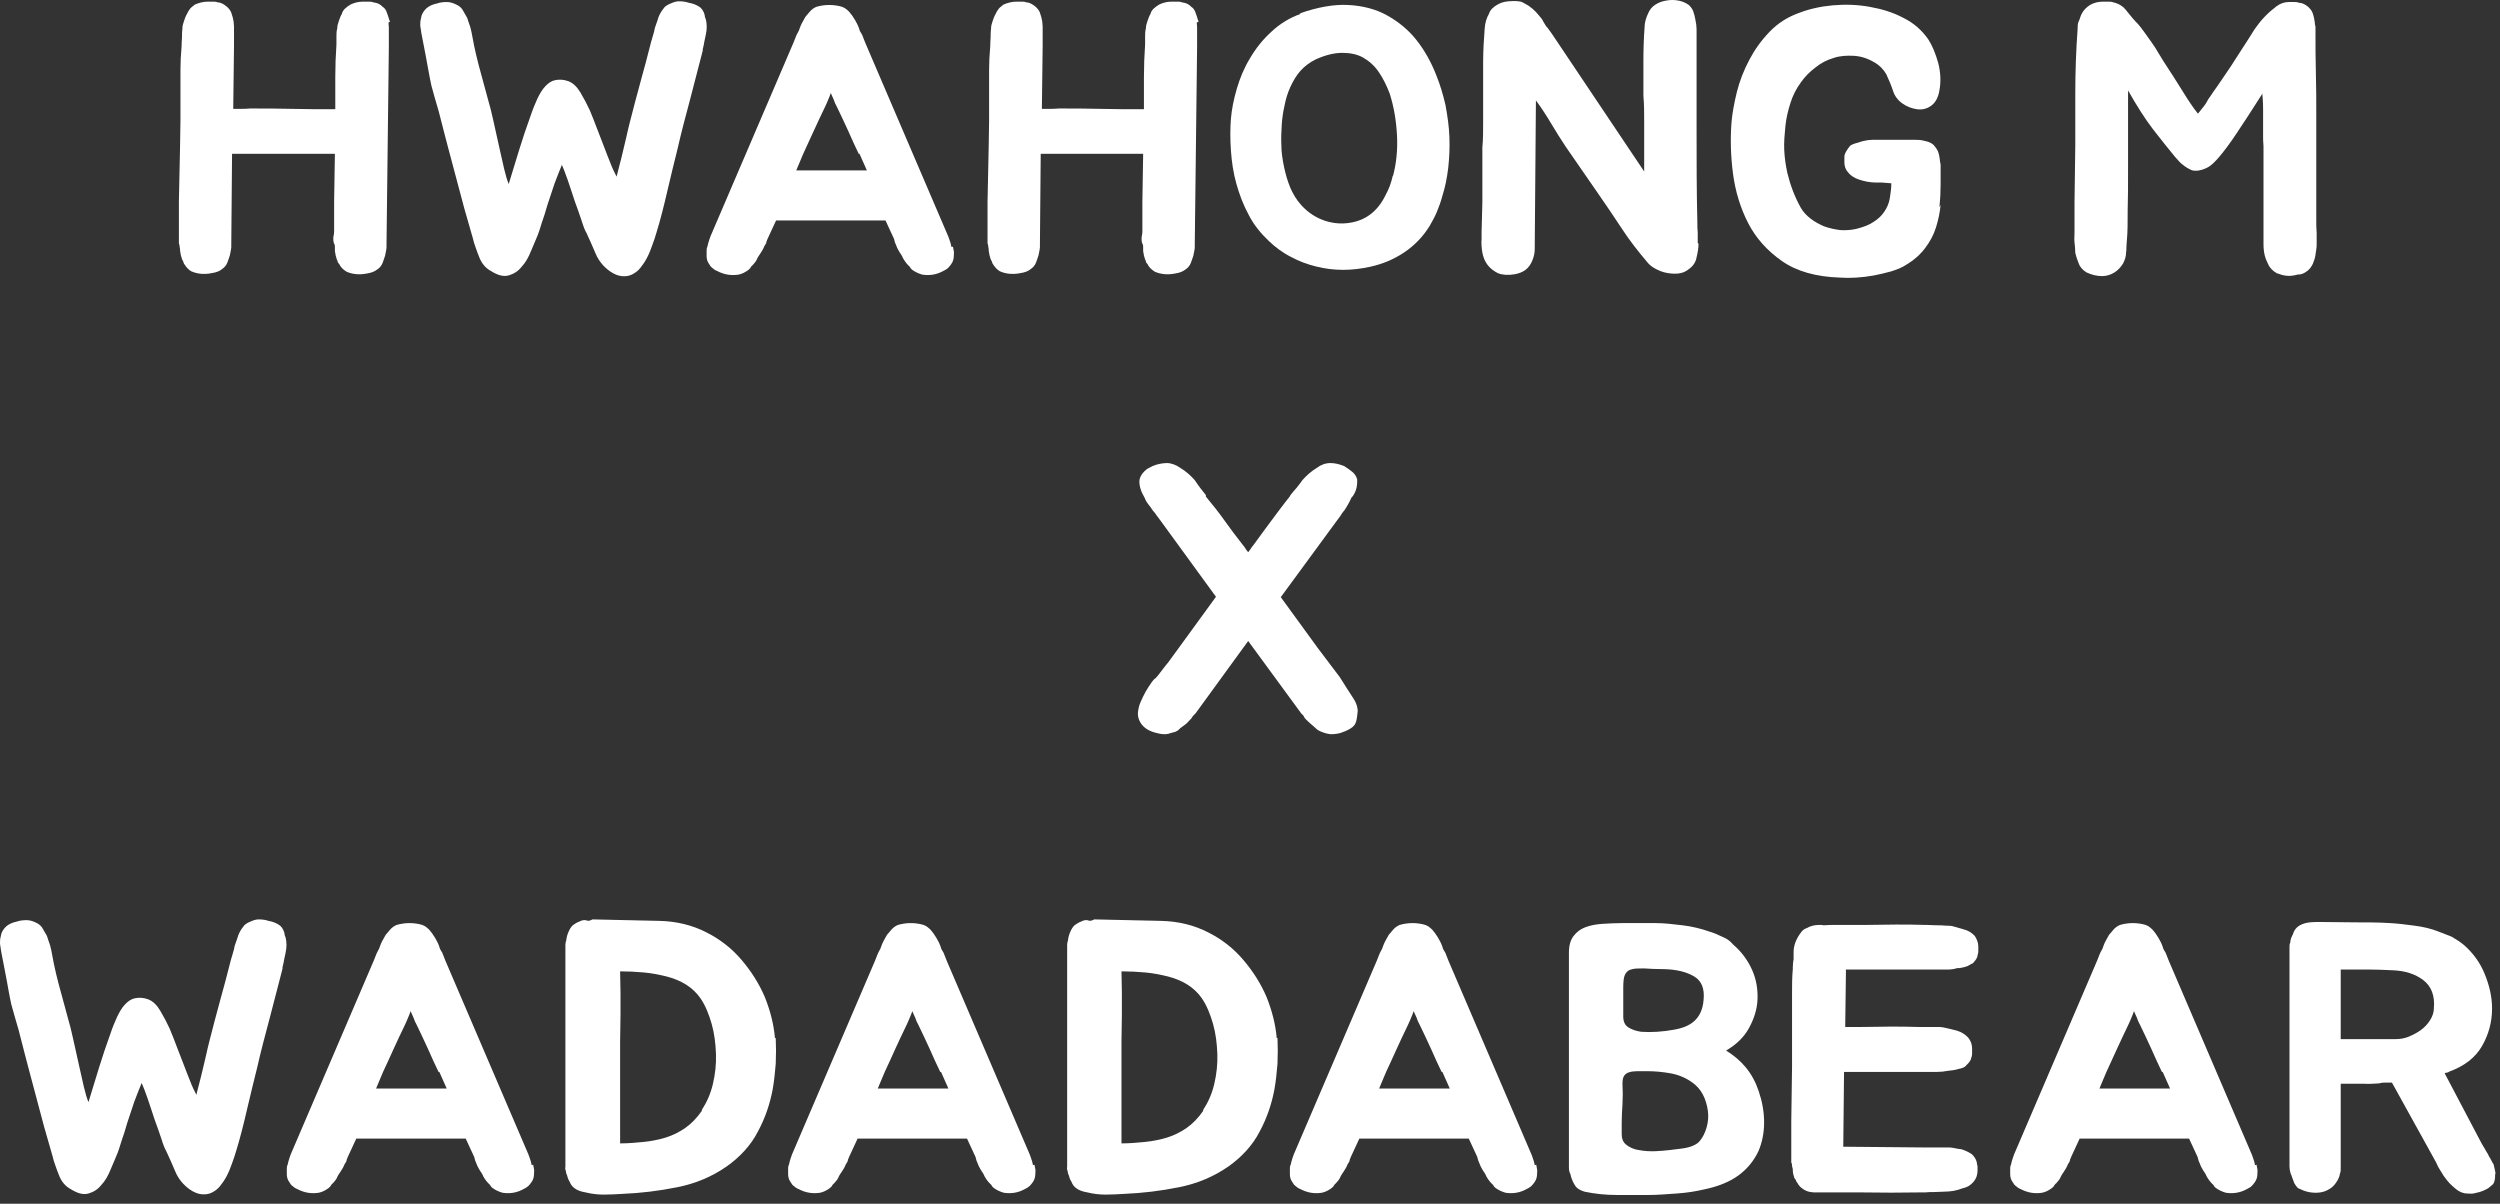
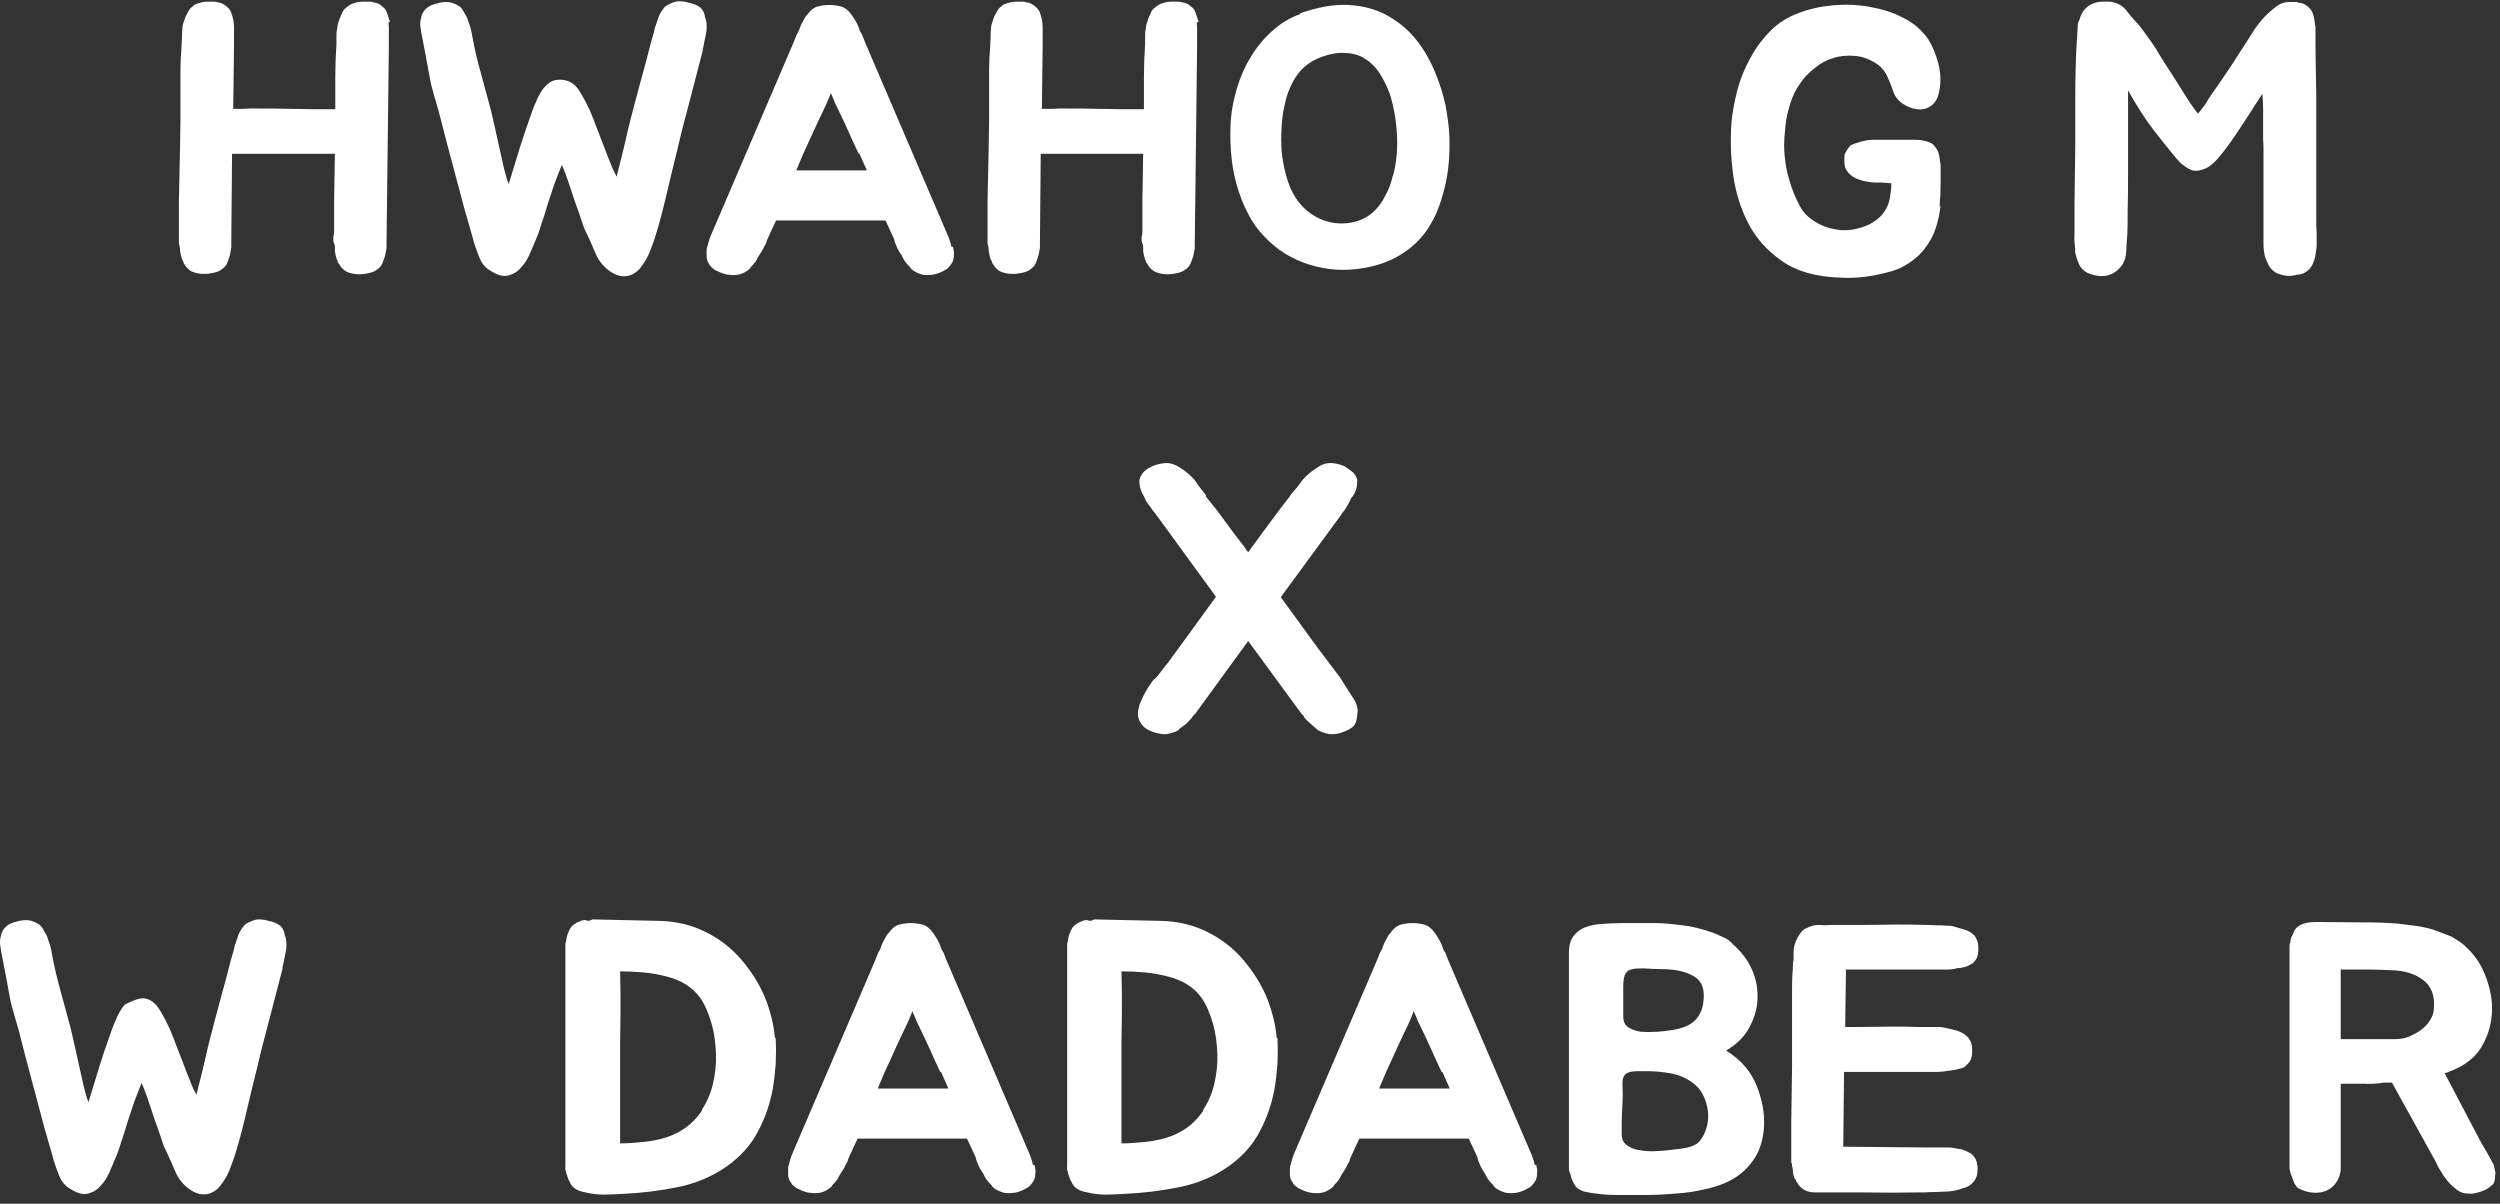
<svg xmlns="http://www.w3.org/2000/svg" width="216" height="104" viewBox="0 0 216 104" fill="none">
  <rect x="0" y="0" width="216" height="104" fill="#333333" stroke="none" />
  <path d="M33.562 1.957C33.562 1.957 33.596 2.243 33.596 2.371V4.09L33.395 21.087V21.405C33.395 21.405 33.361 21.724 33.294 21.978C33.294 22.074 33.227 22.201 33.193 22.328C33.16 22.456 33.093 22.583 33.059 22.71C32.959 22.965 32.791 23.156 32.59 23.283C32.389 23.442 32.12 23.57 31.685 23.633C31.048 23.761 30.444 23.697 29.941 23.474C29.639 23.283 29.438 23.092 29.304 22.806C29.271 22.774 29.203 22.71 29.17 22.615C29.17 22.583 29.17 22.519 29.103 22.424C29.069 22.296 29.036 22.201 29.002 22.074C28.969 21.946 28.969 21.819 28.935 21.692C28.935 21.596 28.935 21.469 28.935 21.373C28.935 21.246 28.935 21.151 28.868 21.055C28.835 20.96 28.801 20.864 28.801 20.769V20.482C28.801 20.482 28.868 20.227 28.868 20.005V17.426L28.935 13.289H20.05L19.983 21.055V21.373C19.983 21.373 19.95 21.692 19.883 21.946C19.883 22.042 19.816 22.169 19.782 22.296C19.749 22.424 19.682 22.551 19.648 22.678C19.547 22.933 19.38 23.124 19.179 23.251C19.011 23.41 18.709 23.538 18.273 23.602C17.636 23.729 17.033 23.665 16.53 23.442C16.295 23.315 16.094 23.092 15.893 22.774C15.859 22.678 15.826 22.615 15.826 22.583L15.725 22.392C15.725 22.392 15.658 22.169 15.625 22.042C15.591 21.915 15.591 21.787 15.558 21.66C15.558 21.564 15.558 21.437 15.524 21.341C15.524 21.214 15.491 21.119 15.457 21.023C15.457 20.864 15.457 20.673 15.457 20.482V17.395L15.558 12.588C15.558 11.888 15.591 11.156 15.591 10.424V8.132C15.591 7.336 15.591 6.636 15.591 6.031C15.591 5.426 15.625 4.726 15.692 3.962V3.835C15.692 3.612 15.725 3.389 15.725 3.166C15.725 2.944 15.725 2.689 15.759 2.466C15.759 2.243 15.826 2.021 15.893 1.83C15.96 1.639 16.027 1.416 16.161 1.193C16.228 1.034 16.329 0.875 16.429 0.747C16.53 0.62 16.698 0.525 16.832 0.397C17.201 0.238 17.569 0.143 17.938 0.143C18.106 0.143 18.273 0.143 18.407 0.143C18.542 0.143 18.676 0.143 18.81 0.206C19.078 0.206 19.346 0.365 19.614 0.588C19.782 0.747 19.916 0.907 19.983 1.097C20.084 1.384 20.151 1.639 20.184 1.861C20.184 2.021 20.218 2.148 20.218 2.275V3.994L20.151 9.405H20.788C21.023 9.405 21.324 9.405 21.626 9.373C22.833 9.373 24.007 9.373 25.18 9.405C26.354 9.437 27.628 9.437 28.935 9.437H28.969C28.969 8.45 28.969 7.527 28.969 6.636C28.969 5.745 29.002 4.79 29.069 3.835C29.069 3.612 29.069 3.389 29.069 3.166C29.069 2.944 29.069 2.689 29.137 2.466C29.137 2.243 29.203 2.021 29.271 1.83C29.338 1.639 29.405 1.416 29.539 1.193C29.572 1.034 29.673 0.875 29.807 0.747C29.941 0.62 30.075 0.525 30.276 0.397C30.612 0.238 30.947 0.143 31.349 0.143C31.517 0.143 31.685 0.143 31.852 0.143C32.02 0.143 32.12 0.143 32.255 0.206C32.59 0.238 32.858 0.365 33.059 0.588C33.227 0.684 33.361 0.875 33.428 1.097C33.462 1.225 33.529 1.352 33.562 1.479C33.596 1.607 33.629 1.734 33.696 1.861L33.562 1.957Z" fill="white" />
  <path d="M60.985 1.671C61.086 2.085 61.086 2.53 60.985 2.976C60.952 3.199 60.885 3.422 60.851 3.613C60.818 3.804 60.784 4.026 60.717 4.249V4.377C60.348 5.745 60.013 7.146 59.611 8.642C59.208 10.138 58.839 11.538 58.538 12.875C58.27 13.957 57.968 15.167 57.666 16.472C57.364 17.777 57.062 18.987 56.727 20.069C56.627 20.451 56.492 20.801 56.358 21.183C56.224 21.565 56.09 21.915 55.889 22.297C55.721 22.615 55.52 22.902 55.319 23.156C55.118 23.411 54.85 23.602 54.581 23.729C54.313 23.857 54.011 23.889 53.71 23.857C53.408 23.825 53.073 23.698 52.704 23.443C52.167 23.061 51.731 22.552 51.463 21.915C51.195 21.278 50.927 20.674 50.659 20.101C50.558 19.942 50.424 19.623 50.256 19.082C50.089 18.573 49.887 18 49.653 17.363C49.452 16.727 49.25 16.154 49.049 15.549C48.848 14.976 48.68 14.53 48.546 14.244C48.345 14.721 48.144 15.262 47.909 15.867C47.708 16.472 47.507 17.077 47.306 17.682C47.138 18.286 46.971 18.796 46.803 19.273C46.669 19.751 46.535 20.101 46.468 20.292C46.3 20.737 46.065 21.215 45.864 21.724C45.663 22.233 45.395 22.711 45.059 23.061C44.758 23.443 44.389 23.666 43.953 23.793C43.517 23.92 43.014 23.793 42.411 23.411C41.941 23.156 41.64 22.774 41.438 22.297C41.304 21.979 41.204 21.692 41.103 21.406C41.002 21.119 40.902 20.833 40.835 20.515L40.131 18.064L38.723 12.78C38.555 12.111 38.354 11.411 38.186 10.711C38.019 10.011 37.817 9.278 37.583 8.515C37.482 8.133 37.382 7.782 37.281 7.432C37.214 7.082 37.113 6.668 37.046 6.255C36.979 5.841 36.879 5.331 36.778 4.79C36.677 4.249 36.543 3.613 36.409 2.881C36.376 2.626 36.342 2.403 36.309 2.212C36.309 1.989 36.309 1.798 36.376 1.576C36.409 1.257 36.577 0.971 36.845 0.716C36.946 0.621 37.113 0.525 37.247 0.461C37.382 0.398 37.583 0.334 37.75 0.302C38.019 0.207 38.32 0.175 38.622 0.175C38.89 0.175 39.192 0.27 39.494 0.43C39.695 0.525 39.863 0.684 39.963 0.843L40.365 1.544C40.365 1.544 40.466 1.83 40.5 1.957C40.533 2.085 40.6 2.212 40.634 2.339C40.667 2.499 40.701 2.626 40.734 2.753C40.768 2.881 40.768 2.976 40.801 3.103C41.002 4.249 41.271 5.331 41.572 6.414C41.874 7.496 42.142 8.515 42.411 9.501C42.511 9.883 42.612 10.393 42.746 10.965C42.88 11.538 43.014 12.143 43.148 12.78C43.282 13.384 43.416 13.989 43.551 14.562C43.685 15.135 43.819 15.581 43.953 15.899C44.255 14.912 44.556 13.926 44.858 12.939C45.16 11.952 45.495 10.965 45.864 9.947C46.032 9.438 46.233 8.96 46.434 8.515C46.635 8.101 46.836 7.751 47.105 7.464C47.373 7.178 47.641 6.987 47.976 6.923C48.312 6.859 48.68 6.859 49.116 7.018C49.519 7.178 49.854 7.496 50.156 8.005C50.457 8.515 50.726 9.024 50.96 9.533C51.161 10.011 51.363 10.52 51.564 11.061C51.765 11.602 51.966 12.111 52.167 12.621C52.368 13.13 52.536 13.607 52.737 14.085C52.905 14.53 53.106 14.944 53.274 15.262C53.341 15.008 53.408 14.721 53.508 14.339C53.609 13.957 53.71 13.575 53.81 13.13C53.911 12.716 54.011 12.302 54.112 11.857C54.213 11.443 54.28 11.061 54.38 10.711C54.682 9.533 54.984 8.355 55.319 7.146C55.654 5.968 55.956 4.79 56.258 3.613L56.425 3.04C56.425 3.04 56.492 2.817 56.526 2.69C56.559 2.562 56.559 2.435 56.627 2.276C56.66 2.148 56.727 2.021 56.761 1.894C56.794 1.766 56.861 1.639 56.895 1.48C56.928 1.385 56.995 1.257 57.062 1.13C57.13 1.003 57.197 0.907 57.297 0.78C57.364 0.684 57.431 0.589 57.532 0.525C57.632 0.461 57.7 0.398 57.8 0.366C58.135 0.207 58.404 0.111 58.638 0.111C58.94 0.111 59.242 0.143 59.51 0.239C59.879 0.302 60.214 0.43 60.516 0.652C60.751 0.875 60.885 1.162 60.918 1.512L60.985 1.671Z" fill="white" />
  <path d="M82.341 21.31C82.341 21.31 82.375 21.565 82.408 21.692C82.442 21.82 82.408 21.947 82.408 22.106C82.408 22.361 82.341 22.615 82.173 22.838C82.106 22.934 82.006 23.061 81.905 23.157C81.805 23.252 81.637 23.348 81.503 23.411C80.933 23.729 80.329 23.825 79.692 23.729C79.357 23.634 79.089 23.507 78.821 23.316C78.787 23.284 78.754 23.252 78.72 23.22C78.686 23.188 78.686 23.188 78.653 23.125C78.653 23.125 78.62 23.061 78.586 23.029C78.552 22.997 78.519 22.965 78.485 22.934C78.385 22.838 78.284 22.711 78.217 22.615C78.15 22.52 78.083 22.424 78.016 22.297C77.982 22.202 77.915 22.074 77.848 21.979C77.781 21.883 77.714 21.788 77.647 21.66C77.614 21.565 77.547 21.501 77.513 21.406C77.48 21.342 77.446 21.247 77.412 21.151C77.312 20.96 77.278 20.769 77.245 20.642L76.507 19.05C74.931 19.05 73.356 19.05 71.78 19.05C70.204 19.05 68.628 19.05 67.052 19.05L66.315 20.642C66.315 20.642 66.248 20.801 66.214 20.896C66.214 20.992 66.181 21.056 66.114 21.151C66.046 21.247 66.013 21.31 65.979 21.406C65.946 21.47 65.912 21.565 65.845 21.66C65.778 21.756 65.711 21.883 65.644 21.979C65.577 22.074 65.51 22.17 65.443 22.297C65.409 22.393 65.342 22.52 65.275 22.615C65.208 22.711 65.108 22.806 65.007 22.934C64.974 22.934 64.94 22.997 64.906 23.029C64.873 23.061 64.873 23.093 64.839 23.125C64.839 23.157 64.806 23.188 64.772 23.22C64.739 23.252 64.705 23.252 64.672 23.316C64.404 23.507 64.135 23.666 63.8 23.729C63.163 23.825 62.559 23.729 61.956 23.411C61.788 23.348 61.654 23.252 61.554 23.157C61.42 23.061 61.352 22.965 61.285 22.838C61.118 22.615 61.051 22.393 61.051 22.106C61.051 21.947 61.051 21.82 61.051 21.692C61.051 21.565 61.051 21.438 61.118 21.31C61.151 21.119 61.218 20.928 61.285 20.706L61.386 20.419L68.561 3.676L68.762 3.167C68.762 3.167 68.863 2.912 68.93 2.817C68.997 2.721 69.064 2.562 69.097 2.435C69.198 2.149 69.332 1.894 69.466 1.671C69.533 1.544 69.6 1.416 69.701 1.321C69.802 1.225 69.869 1.098 69.969 1.003C70.103 0.843 70.305 0.684 70.539 0.589C70.874 0.493 71.243 0.43 71.646 0.43C72.048 0.43 72.45 0.493 72.752 0.589C73.02 0.684 73.188 0.843 73.356 1.003C73.523 1.194 73.691 1.416 73.859 1.703C73.993 1.926 74.127 2.18 74.227 2.467C74.261 2.626 74.328 2.753 74.395 2.849C74.462 2.944 74.529 3.072 74.563 3.199L74.764 3.708L81.939 20.451L82.039 20.737C82.106 20.928 82.173 21.119 82.207 21.342L82.341 21.31ZM74.194 13.289C73.892 12.652 73.59 12.016 73.288 11.316C72.987 10.647 72.651 9.947 72.316 9.247C72.216 9.056 72.115 8.865 72.048 8.642C71.947 8.451 71.88 8.228 71.78 8.037C71.713 8.228 71.646 8.419 71.545 8.642C71.445 8.865 71.377 9.056 71.277 9.247C70.942 9.947 70.606 10.647 70.305 11.316C70.003 11.984 69.701 12.652 69.399 13.289L68.796 14.722H74.898L74.261 13.289H74.194Z" fill="white" />
  <path d="M103.396 1.957C103.396 1.957 103.429 2.243 103.429 2.371V4.09L103.228 21.087V21.405C103.228 21.405 103.195 21.724 103.128 21.978C103.128 22.074 103.061 22.201 103.027 22.328C102.993 22.456 102.926 22.583 102.893 22.71C102.792 22.965 102.625 23.156 102.424 23.283C102.222 23.442 101.954 23.57 101.518 23.633C100.881 23.761 100.278 23.697 99.775 23.474C99.473 23.283 99.272 23.092 99.138 22.806C99.104 22.774 99.037 22.71 99.004 22.615C99.004 22.583 99.004 22.519 98.937 22.424C98.903 22.296 98.87 22.201 98.836 22.074C98.802 21.946 98.802 21.819 98.769 21.692C98.769 21.596 98.769 21.469 98.769 21.373C98.769 21.246 98.769 21.151 98.702 21.055C98.668 20.96 98.635 20.864 98.635 20.769V20.482C98.635 20.482 98.702 20.227 98.702 20.005V17.426L98.769 13.289H89.918L89.85 21.055V21.373C89.85 21.373 89.817 21.692 89.75 21.946C89.75 22.042 89.683 22.169 89.649 22.296C89.616 22.424 89.549 22.551 89.515 22.678C89.415 22.933 89.247 23.124 89.046 23.251C88.878 23.41 88.576 23.538 88.141 23.602C87.504 23.729 86.9 23.665 86.397 23.442C86.162 23.315 85.961 23.092 85.76 22.774C85.727 22.678 85.693 22.615 85.693 22.583L85.592 22.392C85.592 22.392 85.525 22.169 85.492 22.042C85.458 21.915 85.458 21.787 85.425 21.66C85.425 21.564 85.425 21.437 85.391 21.341C85.391 21.214 85.358 21.119 85.324 21.023C85.324 20.864 85.324 20.673 85.324 20.482V17.395L85.425 12.588C85.425 11.888 85.458 11.156 85.458 10.424V8.132C85.458 7.336 85.458 6.636 85.458 6.031C85.458 5.426 85.492 4.726 85.559 3.962V3.835C85.559 3.612 85.592 3.389 85.592 3.166C85.592 2.944 85.592 2.689 85.626 2.466C85.626 2.243 85.693 2.021 85.76 1.83C85.827 1.639 85.894 1.416 86.028 1.193C86.095 1.034 86.196 0.875 86.296 0.747C86.397 0.62 86.565 0.525 86.699 0.397C87.068 0.238 87.436 0.143 87.805 0.143C87.973 0.143 88.141 0.143 88.275 0.143C88.409 0.143 88.543 0.143 88.677 0.206C88.945 0.206 89.213 0.365 89.482 0.588C89.649 0.747 89.783 0.907 89.85 1.097C89.951 1.384 90.018 1.639 90.052 1.861C90.052 2.021 90.085 2.148 90.085 2.275V3.994L90.018 9.405H90.655C90.89 9.405 91.192 9.405 91.493 9.373C92.7 9.373 93.874 9.373 95.047 9.405C96.221 9.437 97.495 9.437 98.802 9.437H98.836C98.836 8.45 98.836 7.527 98.836 6.636C98.836 5.745 98.87 4.79 98.937 3.835C98.937 3.612 98.937 3.389 98.937 3.166C98.937 2.944 98.937 2.689 99.004 2.466C99.004 2.243 99.071 2.021 99.138 1.83C99.205 1.639 99.272 1.416 99.406 1.193C99.439 1.034 99.54 0.875 99.674 0.747C99.808 0.62 99.942 0.525 100.144 0.397C100.479 0.238 100.814 0.143 101.217 0.143C101.384 0.143 101.552 0.143 101.719 0.143C101.887 0.143 101.988 0.143 102.122 0.206C102.457 0.238 102.725 0.365 102.926 0.588C103.094 0.684 103.228 0.875 103.295 1.097C103.329 1.225 103.396 1.352 103.429 1.479C103.463 1.607 103.496 1.734 103.563 1.861L103.396 1.957Z" fill="white" />
  <path d="M112.286 1.162C113.828 0.62 115.236 0.366 116.477 0.43C117.717 0.493 118.857 0.78 119.829 1.321C120.802 1.862 121.673 2.562 122.377 3.453C123.082 4.345 123.652 5.363 124.087 6.477C124.423 7.305 124.691 8.196 124.892 9.087C125.06 10.01 125.194 10.902 125.227 11.825C125.261 12.748 125.227 13.607 125.127 14.498C125.026 15.358 124.859 16.186 124.624 16.918C124.49 17.427 124.322 17.872 124.154 18.286C123.987 18.7 123.752 19.114 123.517 19.528C122.947 20.451 122.21 21.215 121.305 21.819C120.399 22.424 119.393 22.838 118.321 23.061C117.583 23.22 116.812 23.315 116.041 23.315C115.27 23.315 114.498 23.22 113.727 23.029C112.956 22.838 112.252 22.583 111.548 22.201C110.844 21.851 110.207 21.374 109.637 20.833C108.933 20.164 108.329 19.432 107.893 18.573C107.424 17.713 107.089 16.822 106.82 15.867C106.552 14.912 106.418 13.957 106.351 13.002C106.284 12.047 106.284 11.124 106.351 10.265C106.418 9.469 106.586 8.61 106.854 7.687C107.122 6.764 107.491 5.872 107.994 5.045C108.497 4.185 109.1 3.422 109.838 2.753C110.576 2.053 111.414 1.544 112.386 1.193L112.286 1.162ZM120.366 15.167C120.634 14.148 120.768 12.971 120.701 11.697C120.634 10.424 120.433 9.215 120.064 8.069C119.796 7.369 119.494 6.764 119.125 6.223C118.756 5.681 118.287 5.268 117.784 4.981C117.281 4.695 116.678 4.567 115.974 4.567C115.27 4.567 114.498 4.758 113.66 5.14C113.157 5.395 112.721 5.713 112.353 6.127C111.984 6.541 111.716 7.018 111.481 7.528C111.246 8.037 111.079 8.61 110.978 9.151C110.844 9.724 110.777 10.265 110.743 10.774C110.71 11.347 110.676 11.952 110.71 12.557C110.71 13.162 110.81 13.798 110.944 14.435C111.079 15.071 111.246 15.644 111.481 16.217C111.716 16.758 112.017 17.268 112.42 17.713C113.023 18.382 113.727 18.827 114.498 19.082C115.303 19.337 116.074 19.369 116.845 19.209C118.119 18.955 119.092 18.159 119.729 16.822C119.997 16.345 120.198 15.803 120.332 15.199L120.366 15.167Z" fill="white" />
-   <path d="M146.751 21.056C146.751 21.438 146.684 21.82 146.584 22.233C146.517 22.647 146.282 22.997 145.913 23.252C145.645 23.475 145.343 23.602 144.974 23.634C144.639 23.666 144.304 23.634 143.969 23.57C143.633 23.507 143.332 23.379 143.03 23.22C142.728 23.061 142.493 22.87 142.292 22.615C141.521 21.692 140.783 20.769 140.146 19.782C139.509 18.796 138.839 17.841 138.168 16.854L135.285 12.684C134.882 12.08 134.48 11.443 134.044 10.711C133.608 9.979 133.173 9.31 132.703 8.674L132.603 21.183V21.47C132.603 21.82 132.536 22.17 132.401 22.488C132.267 22.838 132.066 23.125 131.764 23.348C131.53 23.507 131.228 23.634 130.859 23.698C130.289 23.793 129.82 23.761 129.417 23.602C129.049 23.411 128.747 23.188 128.512 22.87C128.277 22.552 128.143 22.202 128.076 21.82C128.009 21.438 127.976 21.024 128.009 20.61V20.037L128.076 17.491V12.748C128.143 12.048 128.143 11.348 128.143 10.615V8.387C128.143 7.464 128.143 6.446 128.143 5.395C128.143 4.345 128.21 3.358 128.277 2.467C128.311 1.958 128.445 1.544 128.646 1.194C128.747 0.875 128.982 0.621 129.384 0.398C129.652 0.239 129.954 0.143 130.356 0.111C130.759 0.08 131.094 0.08 131.396 0.143C131.496 0.175 131.63 0.239 131.731 0.302C131.831 0.366 131.966 0.43 132.066 0.493C132.167 0.589 132.301 0.653 132.401 0.748C132.502 0.844 132.603 0.939 132.703 1.034C132.804 1.162 132.904 1.257 133.005 1.385C133.106 1.512 133.206 1.607 133.273 1.735C133.34 1.862 133.407 1.989 133.474 2.085C133.541 2.212 133.608 2.308 133.709 2.403L134.078 2.912L142.057 14.817V12.652C142.057 11.952 142.057 11.252 142.057 10.52C142.057 9.788 142.057 9.024 141.99 8.26C141.99 7.337 141.99 6.35 141.99 5.3C141.99 4.249 142.024 3.263 142.091 2.371C142.091 1.989 142.192 1.576 142.426 1.098C142.56 0.812 142.728 0.589 143.03 0.398C143.332 0.207 143.6 0.111 143.969 0.048C144.304 -0.016 144.673 -0.016 145.008 0.048C145.343 0.111 145.645 0.239 145.913 0.43C145.98 0.493 146.047 0.557 146.114 0.653C146.181 0.748 146.248 0.844 146.282 0.939C146.383 1.225 146.45 1.48 146.483 1.703C146.55 2.021 146.584 2.276 146.584 2.53C146.584 5.268 146.584 8.037 146.584 10.87C146.584 13.703 146.584 16.504 146.651 19.209C146.651 19.528 146.651 19.814 146.684 20.101C146.684 20.387 146.684 20.706 146.684 20.992L146.751 21.056Z" fill="white" />
  <path d="M167.669 17.713C167.602 18.382 167.468 19.018 167.267 19.655C167.066 20.292 166.764 20.864 166.328 21.438C165.926 21.979 165.356 22.488 164.652 22.902C164.317 23.125 163.914 23.284 163.411 23.443C162.942 23.57 162.439 23.697 161.936 23.793C161.433 23.888 160.897 23.952 160.394 23.984C159.891 24.016 159.422 24.016 158.986 23.984C156.907 23.92 155.231 23.443 153.957 22.552C152.682 21.66 151.71 20.578 151.04 19.273C150.369 17.968 149.933 16.536 149.732 15.008C149.531 13.48 149.497 12.016 149.598 10.615C149.665 9.788 149.833 8.896 150.067 7.941C150.302 6.987 150.671 6.063 151.14 5.172C151.61 4.281 152.18 3.485 152.884 2.753C153.588 2.021 154.426 1.48 155.398 1.13C156.303 0.78 157.276 0.557 158.349 0.461C159.422 0.366 160.461 0.398 161.534 0.589C162.607 0.78 163.546 1.066 164.451 1.544C165.356 1.989 166.06 2.626 166.597 3.39C166.965 3.963 167.234 4.631 167.468 5.459C167.67 6.254 167.703 7.05 167.569 7.782C167.468 8.451 167.2 8.896 166.831 9.151C166.462 9.406 166.06 9.501 165.624 9.437C165.188 9.374 164.753 9.215 164.35 8.928C163.948 8.642 163.68 8.26 163.546 7.814C163.378 7.305 163.177 6.859 162.976 6.414C162.741 6 162.372 5.618 161.903 5.363C161.366 5.045 160.763 4.854 160.159 4.822C159.556 4.79 158.952 4.822 158.416 5.013C157.846 5.172 157.309 5.459 156.84 5.841C156.337 6.223 155.935 6.636 155.599 7.114C155.197 7.655 154.895 8.26 154.694 8.896C154.493 9.533 154.325 10.201 154.258 10.902C154.191 11.602 154.124 12.27 154.158 12.971C154.191 13.671 154.292 14.307 154.426 14.944C154.694 16.026 155.063 17.013 155.599 17.968C155.801 18.318 156.102 18.636 156.438 18.891C156.806 19.177 157.175 19.369 157.611 19.559C158.047 19.719 158.516 19.814 158.986 19.878C159.455 19.91 159.925 19.878 160.36 19.782C160.997 19.623 161.5 19.432 161.869 19.177C162.271 18.923 162.573 18.636 162.808 18.286C163.043 17.936 163.21 17.554 163.277 17.14C163.344 16.727 163.411 16.281 163.411 15.835C163.11 15.803 162.841 15.803 162.607 15.772C162.372 15.772 162.204 15.772 162.104 15.772C161.601 15.772 161.098 15.676 160.629 15.517C160.226 15.39 159.891 15.167 159.69 14.912C159.455 14.658 159.355 14.371 159.355 14.021C159.355 13.894 159.355 13.766 159.355 13.639C159.355 13.512 159.355 13.384 159.422 13.257C159.489 13.098 159.623 12.875 159.857 12.589C159.992 12.493 160.226 12.398 160.495 12.334C160.629 12.302 160.763 12.239 160.897 12.207C161.031 12.175 161.199 12.143 161.366 12.111C161.5 12.111 161.668 12.079 161.802 12.079H165.423C165.691 12.079 165.96 12.079 166.295 12.175C166.63 12.239 166.898 12.366 167.066 12.525L167.267 12.78C167.267 12.78 167.401 12.971 167.435 13.066C167.535 13.321 167.569 13.544 167.602 13.798C167.602 13.925 167.636 14.053 167.669 14.212C167.669 14.339 167.669 14.467 167.669 14.594V15.931C167.669 16.599 167.636 17.236 167.569 17.904L167.669 17.713Z" fill="white" />
  <path d="M200.159 21.182C200.159 21.437 200.092 21.724 200.058 22.01C200.025 22.296 199.924 22.551 199.824 22.806C199.69 23.06 199.556 23.251 199.388 23.379C199.12 23.602 198.851 23.729 198.483 23.729C198.147 23.824 197.846 23.856 197.544 23.824C197.242 23.792 196.974 23.697 196.706 23.602C196.37 23.41 196.136 23.156 196.002 22.901C195.867 22.615 195.733 22.328 195.666 22.042C195.599 21.755 195.566 21.437 195.566 21.087V12.62C195.532 12.27 195.532 11.983 195.532 11.792V11.251C195.532 11.092 195.532 10.901 195.532 10.678C195.532 10.456 195.532 10.169 195.532 9.787C195.532 9.723 195.532 9.596 195.532 9.437C195.532 9.278 195.532 8.832 195.465 8.1C194.56 9.533 193.822 10.647 193.252 11.506C192.682 12.365 192.179 13.034 191.777 13.511C191.375 13.989 191.039 14.307 190.738 14.466C190.436 14.625 190.134 14.721 189.799 14.753C189.631 14.753 189.43 14.753 189.262 14.657C189.061 14.562 188.894 14.466 188.726 14.339C188.558 14.211 188.391 14.084 188.257 13.925C188.122 13.766 187.988 13.639 187.888 13.511C187.351 12.843 186.714 12.079 186.01 11.156C185.306 10.233 184.602 9.119 183.864 7.814C183.864 7.814 183.864 8.196 183.864 8.896C183.864 9.596 183.864 10.456 183.864 11.506C183.864 12.556 183.864 13.67 183.864 14.848C183.864 16.026 183.864 17.14 183.831 18.159C183.831 19.177 183.831 20.037 183.764 20.737C183.697 21.437 183.73 21.755 183.697 21.755C183.697 22.137 183.596 22.456 183.429 22.774C183.227 23.092 182.993 23.347 182.691 23.538C182.389 23.729 182.02 23.856 181.618 23.856C181.216 23.856 180.746 23.761 180.277 23.538C179.975 23.347 179.74 23.124 179.606 22.774C179.472 22.456 179.372 22.137 179.305 21.851C179.305 21.532 179.271 21.246 179.238 20.96C179.204 20.673 179.238 20.387 179.238 20.068V17.522L179.305 12.493V8.1C179.305 6.19 179.372 4.344 179.506 2.498C179.506 2.243 179.506 2.021 179.606 1.83C179.707 1.639 179.74 1.416 179.841 1.225C180.009 0.875 180.277 0.62 180.579 0.429C180.914 0.238 181.283 0.143 181.685 0.143C181.853 0.143 181.987 0.143 182.155 0.143C182.289 0.143 182.456 0.143 182.59 0.206C183.06 0.302 183.462 0.556 183.764 0.97C184.099 1.384 184.401 1.766 184.703 2.052C184.87 2.243 185.071 2.498 185.273 2.784C185.474 3.071 185.675 3.357 185.91 3.676C186.144 3.994 186.312 4.281 186.48 4.567C186.647 4.853 186.815 5.108 186.949 5.331C187.553 6.254 188.089 7.082 188.558 7.846C189.028 8.609 189.464 9.278 189.899 9.819C189.967 9.755 190.034 9.66 190.134 9.533C190.235 9.405 190.335 9.278 190.436 9.151C190.537 9.023 190.637 8.864 190.704 8.737C190.771 8.609 190.838 8.482 190.905 8.418C191.14 8.068 191.375 7.718 191.609 7.4C191.844 7.05 192.079 6.7 192.347 6.318C192.615 5.936 192.883 5.522 193.185 5.044C193.487 4.567 193.822 4.058 194.191 3.485C194.359 3.23 194.56 2.912 194.795 2.53C195.063 2.148 195.331 1.798 195.666 1.448C196.002 1.097 196.337 0.811 196.672 0.556C197.007 0.302 197.376 0.174 197.745 0.174C197.913 0.174 198.08 0.174 198.214 0.174C198.349 0.174 198.483 0.174 198.617 0.238C198.885 0.238 199.153 0.365 199.421 0.588C199.589 0.747 199.757 0.938 199.824 1.161C199.924 1.448 199.958 1.67 199.991 1.893C199.991 2.052 200.025 2.18 200.058 2.307C200.058 2.434 200.058 2.562 200.058 2.689C200.058 3.899 200.058 5.108 200.092 6.318C200.126 7.527 200.126 8.737 200.126 9.946C200.126 11.442 200.126 12.97 200.126 14.53C200.126 16.09 200.126 17.617 200.126 19.113C200.126 19.432 200.126 19.75 200.159 20.1C200.159 20.45 200.159 20.8 200.159 21.151V21.182Z" fill="white" />
  <path d="M116.963 60.379C117.231 60.825 117.331 61.207 117.298 61.525C117.264 61.843 117.231 62.13 117.164 62.353C117.097 62.607 116.929 62.798 116.661 62.957C116.393 63.117 116.091 63.244 115.789 63.339C115.387 63.435 115.018 63.467 114.75 63.403C114.415 63.339 114.113 63.212 113.878 63.085C113.744 62.989 113.61 62.862 113.509 62.766C113.409 62.671 113.275 62.575 113.174 62.48L112.872 62.194C112.872 62.194 112.705 62.034 112.671 61.939C112.638 61.843 112.57 61.78 112.537 61.748L112.436 61.652L107.843 55.382L103.283 61.652L103.183 61.748C103.183 61.748 103.082 61.843 103.015 61.939C102.981 62.034 102.914 62.098 102.814 62.194C102.713 62.289 102.646 62.385 102.546 62.48C102.445 62.575 102.311 62.671 102.177 62.766C102.043 62.862 101.909 62.957 101.808 63.085C101.674 63.18 101.54 63.244 101.372 63.276C101.204 63.307 101.07 63.371 100.936 63.403C100.634 63.467 100.333 63.435 99.964 63.339C99.26 63.18 98.757 62.862 98.489 62.353C98.355 62.098 98.287 61.812 98.321 61.525C98.355 61.239 98.422 60.92 98.556 60.634C98.69 60.347 98.824 60.029 98.992 59.743C99.159 59.456 99.327 59.201 99.528 58.915C99.629 58.788 99.696 58.692 99.796 58.629C99.897 58.565 99.964 58.438 100.065 58.342C100.366 57.96 100.634 57.578 100.936 57.228C101.204 56.846 101.506 56.432 101.841 55.987L105.06 51.562L100.333 45.069L99.93 44.528C99.93 44.528 99.763 44.273 99.662 44.178C99.562 44.082 99.495 43.923 99.394 43.796C99.293 43.7 99.226 43.573 99.126 43.446C99.025 43.318 98.958 43.159 98.891 43C98.824 42.873 98.757 42.745 98.69 42.618C98.623 42.491 98.589 42.363 98.522 42.172C98.455 41.918 98.422 41.663 98.455 41.44C98.522 41.154 98.656 40.931 98.891 40.708C98.992 40.613 99.092 40.517 99.226 40.453C99.36 40.39 99.461 40.326 99.595 40.263C99.83 40.167 100.031 40.103 100.232 40.072C100.4 40.04 100.601 40.008 100.802 40.008C101.204 40.008 101.607 40.167 101.976 40.422C102.445 40.708 102.847 41.058 103.216 41.472C103.384 41.727 103.551 41.95 103.686 42.14C103.853 42.363 104.021 42.554 104.188 42.777V42.904C104.792 43.636 105.328 44.305 105.798 44.973C106.267 45.642 106.804 46.342 107.374 47.074C107.474 47.17 107.541 47.297 107.608 47.392C107.675 47.488 107.742 47.615 107.843 47.711C107.944 47.583 108.011 47.488 108.078 47.392C108.145 47.297 108.212 47.17 108.312 47.074C108.849 46.342 109.352 45.642 109.855 44.973C110.358 44.305 110.861 43.605 111.431 42.904L111.498 42.777C111.665 42.554 111.866 42.331 112.034 42.14C112.202 41.95 112.369 41.695 112.537 41.472C112.906 41.058 113.308 40.708 113.777 40.422C114.113 40.167 114.515 40.008 114.951 40.008C115.32 40.008 115.722 40.103 116.124 40.263C116.393 40.422 116.594 40.581 116.761 40.708C117.03 40.899 117.197 41.154 117.264 41.44C117.264 41.663 117.264 41.886 117.197 42.172C117.164 42.331 117.097 42.491 117.03 42.618C116.963 42.745 116.896 42.873 116.761 43C116.627 43.318 116.46 43.605 116.326 43.827C116.225 43.987 116.158 44.114 116.057 44.209C115.957 44.337 115.89 44.432 115.823 44.559L115.42 45.101L110.659 51.594L113.878 56.018L115.756 58.501C115.957 58.819 116.158 59.138 116.359 59.456C116.56 59.774 116.761 60.093 116.996 60.443L116.963 60.379Z" fill="white" />
-   <path d="M24.677 80.996C24.777 81.41 24.777 81.856 24.677 82.301C24.643 82.524 24.576 82.747 24.543 82.938C24.509 83.129 24.476 83.352 24.408 83.575V83.702C24.04 85.07 23.704 86.471 23.302 87.967C22.9 89.463 22.531 90.864 22.229 92.2C21.961 93.283 21.659 94.492 21.357 95.797C21.056 97.102 20.754 98.312 20.419 99.394C20.318 99.776 20.184 100.126 20.05 100.508C19.916 100.89 19.782 101.24 19.58 101.622C19.413 101.941 19.212 102.227 19.01 102.482C18.809 102.736 18.541 102.927 18.273 103.055C18.005 103.182 17.703 103.214 17.401 103.182C17.099 103.15 16.764 103.023 16.395 102.768C15.859 102.386 15.423 101.877 15.155 101.24C14.886 100.604 14.618 99.999 14.35 99.426C14.249 99.267 14.115 98.948 13.948 98.407C13.78 97.898 13.579 97.325 13.344 96.689C13.143 96.052 12.942 95.479 12.741 94.874C12.54 94.301 12.372 93.856 12.238 93.569C12.037 94.047 11.835 94.588 11.601 95.192C11.399 95.797 11.198 96.402 10.997 97.007C10.829 97.612 10.662 98.121 10.494 98.598C10.36 99.076 10.226 99.426 10.159 99.617C9.991 100.063 9.757 100.54 9.555 101.049C9.354 101.559 9.086 102.036 8.751 102.386C8.449 102.768 8.08 102.991 7.644 103.118C7.209 103.246 6.706 103.118 6.102 102.736C5.633 102.482 5.331 102.1 5.13 101.622C4.996 101.304 4.895 101.017 4.795 100.731C4.694 100.444 4.593 100.158 4.526 99.84L3.822 97.389L2.414 92.105C2.246 91.436 2.045 90.736 1.878 90.036C1.71 89.336 1.509 88.604 1.274 87.84C1.173 87.458 1.073 87.108 0.972 86.757C0.905 86.407 0.805 85.994 0.738 85.58C0.671 85.166 0.57 84.657 0.469 84.116C0.369 83.575 0.235 82.938 0.101 82.206C0.067 81.951 0.034 81.728 0 81.537C0 81.314 1.43262e-05 81.124 0.067 80.901C0.101 80.582 0.268 80.296 0.536 80.041C0.637 79.946 0.805 79.85 0.939 79.787C1.073 79.723 1.274 79.659 1.442 79.627C1.71 79.532 2.012 79.5 2.313 79.5C2.582 79.5 2.883 79.596 3.185 79.755C3.386 79.85 3.554 80.01 3.655 80.169L4.057 80.869C4.057 80.869 4.157 81.155 4.191 81.283C4.225 81.41 4.292 81.537 4.325 81.665C4.359 81.824 4.392 81.951 4.426 82.078C4.459 82.206 4.459 82.301 4.493 82.429C4.694 83.575 4.962 84.657 5.264 85.739C5.566 86.821 5.834 87.84 6.102 88.826C6.203 89.208 6.303 89.718 6.437 90.291C6.571 90.864 6.706 91.468 6.84 92.105C6.974 92.71 7.108 93.314 7.242 93.888C7.376 94.46 7.51 94.906 7.644 95.224C7.946 94.238 8.248 93.251 8.55 92.264C8.851 91.277 9.187 90.291 9.555 89.272C9.723 88.763 9.924 88.285 10.126 87.84C10.327 87.426 10.528 87.076 10.796 86.789C11.064 86.503 11.332 86.312 11.668 86.248C12.003 86.184 12.372 86.184 12.808 86.344C13.21 86.503 13.545 86.821 13.847 87.33C14.149 87.84 14.417 88.349 14.652 88.858C14.853 89.336 15.054 89.845 15.255 90.386C15.456 90.927 15.658 91.436 15.859 91.946C16.06 92.455 16.228 92.933 16.429 93.41C16.596 93.856 16.797 94.269 16.965 94.588C17.032 94.333 17.099 94.047 17.2 93.665C17.3 93.283 17.401 92.901 17.502 92.455C17.602 92.041 17.703 91.627 17.803 91.182C17.904 90.768 17.971 90.386 18.072 90.036C18.373 88.858 18.675 87.681 19.01 86.471C19.346 85.293 19.647 84.116 19.949 82.938L20.117 82.365C20.117 82.365 20.184 82.142 20.217 82.015C20.251 81.888 20.251 81.76 20.318 81.601C20.352 81.474 20.419 81.346 20.452 81.219C20.486 81.092 20.553 80.964 20.586 80.805C20.62 80.71 20.687 80.582 20.754 80.455C20.821 80.328 20.888 80.232 20.989 80.105C21.056 80.01 21.123 79.914 21.223 79.85C21.324 79.787 21.391 79.723 21.491 79.691C21.827 79.532 22.095 79.436 22.33 79.436C22.631 79.436 22.933 79.468 23.201 79.564C23.57 79.627 23.905 79.755 24.207 79.978C24.442 80.2 24.576 80.487 24.61 80.837L24.677 80.996Z" fill="white" />
-   <path d="M46.072 100.636C46.072 100.636 46.105 100.89 46.139 101.017C46.172 101.145 46.139 101.272 46.139 101.431C46.139 101.686 46.072 101.941 45.904 102.163C45.837 102.259 45.736 102.386 45.636 102.482C45.535 102.577 45.367 102.673 45.233 102.736C44.663 103.055 44.06 103.15 43.423 103.055C43.088 102.959 42.819 102.832 42.551 102.641C42.518 102.609 42.484 102.577 42.45 102.545C42.417 102.514 42.417 102.514 42.383 102.45C42.383 102.45 42.35 102.386 42.316 102.354C42.283 102.323 42.249 102.291 42.216 102.259C42.115 102.163 42.015 102.036 41.948 101.941C41.881 101.845 41.813 101.75 41.746 101.622C41.713 101.527 41.646 101.399 41.579 101.304C41.512 101.208 41.445 101.113 41.378 100.986C41.344 100.89 41.277 100.826 41.243 100.731C41.21 100.667 41.176 100.572 41.143 100.476C41.042 100.285 41.009 100.094 40.975 99.967L40.238 98.376C38.662 98.376 37.086 98.376 35.51 98.376C33.934 98.376 32.359 98.376 30.783 98.376L30.045 99.967C30.045 99.967 29.978 100.126 29.945 100.222C29.945 100.317 29.911 100.381 29.844 100.476C29.777 100.572 29.743 100.636 29.71 100.731C29.676 100.795 29.643 100.89 29.576 100.986C29.509 101.081 29.442 101.208 29.375 101.304C29.308 101.399 29.241 101.495 29.173 101.622C29.14 101.718 29.073 101.845 29.006 101.941C28.939 102.036 28.838 102.132 28.738 102.259C28.704 102.259 28.671 102.323 28.637 102.354C28.604 102.386 28.604 102.418 28.57 102.45C28.57 102.482 28.536 102.514 28.503 102.545C28.469 102.577 28.436 102.577 28.402 102.641C28.134 102.832 27.866 102.991 27.53 103.055C26.893 103.15 26.29 103.055 25.686 102.736C25.519 102.673 25.385 102.577 25.284 102.482C25.15 102.386 25.083 102.291 25.016 102.163C24.848 101.941 24.781 101.718 24.781 101.431C24.781 101.272 24.781 101.145 24.781 101.017C24.781 100.89 24.781 100.763 24.848 100.636C24.882 100.445 24.949 100.254 25.016 100.031L25.116 99.744L32.291 83.002L32.493 82.492C32.493 82.492 32.593 82.238 32.66 82.142C32.727 82.047 32.794 81.888 32.828 81.76C32.929 81.474 33.063 81.219 33.197 80.996C33.264 80.869 33.331 80.742 33.431 80.646C33.532 80.551 33.599 80.423 33.7 80.328C33.834 80.169 34.035 80.01 34.27 79.914C34.605 79.819 34.974 79.755 35.376 79.755C35.779 79.755 36.181 79.819 36.483 79.914C36.751 80.01 36.918 80.169 37.086 80.328C37.254 80.519 37.421 80.742 37.589 81.028C37.723 81.251 37.857 81.505 37.958 81.792C37.991 81.951 38.058 82.079 38.125 82.174C38.193 82.269 38.26 82.397 38.293 82.524L38.494 83.033L45.669 99.776L45.77 100.063C45.837 100.254 45.904 100.445 45.938 100.667L46.072 100.636ZM37.891 92.614C37.589 91.978 37.287 91.341 36.985 90.641C36.684 89.972 36.348 89.272 36.013 88.572C35.913 88.381 35.812 88.19 35.745 87.967C35.644 87.776 35.577 87.553 35.477 87.362C35.41 87.553 35.343 87.744 35.242 87.967C35.141 88.19 35.074 88.381 34.974 88.572C34.639 89.272 34.303 89.972 34.002 90.641C33.7 91.309 33.398 91.978 33.096 92.614L32.493 94.047H38.595L37.958 92.614H37.891Z" fill="white" />
+   <path d="M24.677 80.996C24.777 81.41 24.777 81.856 24.677 82.301C24.643 82.524 24.576 82.747 24.543 82.938C24.509 83.129 24.476 83.352 24.408 83.575V83.702C24.04 85.07 23.704 86.471 23.302 87.967C22.9 89.463 22.531 90.864 22.229 92.2C21.961 93.283 21.659 94.492 21.357 95.797C21.056 97.102 20.754 98.312 20.419 99.394C20.318 99.776 20.184 100.126 20.05 100.508C19.916 100.89 19.782 101.24 19.58 101.622C19.413 101.941 19.212 102.227 19.01 102.482C18.809 102.736 18.541 102.927 18.273 103.055C18.005 103.182 17.703 103.214 17.401 103.182C17.099 103.15 16.764 103.023 16.395 102.768C15.859 102.386 15.423 101.877 15.155 101.24C14.886 100.604 14.618 99.999 14.35 99.426C14.249 99.267 14.115 98.948 13.948 98.407C13.78 97.898 13.579 97.325 13.344 96.689C13.143 96.052 12.942 95.479 12.741 94.874C12.54 94.301 12.372 93.856 12.238 93.569C12.037 94.047 11.835 94.588 11.601 95.192C11.399 95.797 11.198 96.402 10.997 97.007C10.829 97.612 10.662 98.121 10.494 98.598C10.36 99.076 10.226 99.426 10.159 99.617C9.991 100.063 9.757 100.54 9.555 101.049C9.354 101.559 9.086 102.036 8.751 102.386C8.449 102.768 8.08 102.991 7.644 103.118C7.209 103.246 6.706 103.118 6.102 102.736C5.633 102.482 5.331 102.1 5.13 101.622C4.996 101.304 4.895 101.017 4.795 100.731C4.694 100.444 4.593 100.158 4.526 99.84L3.822 97.389L2.414 92.105C2.246 91.436 2.045 90.736 1.878 90.036C1.71 89.336 1.509 88.604 1.274 87.84C1.173 87.458 1.073 87.108 0.972 86.757C0.905 86.407 0.805 85.994 0.738 85.58C0.671 85.166 0.57 84.657 0.469 84.116C0.369 83.575 0.235 82.938 0.101 82.206C0.067 81.951 0.034 81.728 0 81.537C0 81.314 1.43262e-05 81.124 0.067 80.901C0.101 80.582 0.268 80.296 0.536 80.041C0.637 79.946 0.805 79.85 0.939 79.787C1.073 79.723 1.274 79.659 1.442 79.627C1.71 79.532 2.012 79.5 2.313 79.5C2.582 79.5 2.883 79.596 3.185 79.755C3.386 79.85 3.554 80.01 3.655 80.169L4.057 80.869C4.057 80.869 4.157 81.155 4.191 81.283C4.225 81.41 4.292 81.537 4.325 81.665C4.359 81.824 4.392 81.951 4.426 82.078C4.459 82.206 4.459 82.301 4.493 82.429C4.694 83.575 4.962 84.657 5.264 85.739C5.566 86.821 5.834 87.84 6.102 88.826C6.203 89.208 6.303 89.718 6.437 90.291C6.571 90.864 6.706 91.468 6.84 92.105C6.974 92.71 7.108 93.314 7.242 93.888C7.376 94.46 7.51 94.906 7.644 95.224C7.946 94.238 8.248 93.251 8.55 92.264C8.851 91.277 9.187 90.291 9.555 89.272C9.723 88.763 9.924 88.285 10.126 87.84C10.327 87.426 10.528 87.076 10.796 86.789C12.003 86.184 12.372 86.184 12.808 86.344C13.21 86.503 13.545 86.821 13.847 87.33C14.149 87.84 14.417 88.349 14.652 88.858C14.853 89.336 15.054 89.845 15.255 90.386C15.456 90.927 15.658 91.436 15.859 91.946C16.06 92.455 16.228 92.933 16.429 93.41C16.596 93.856 16.797 94.269 16.965 94.588C17.032 94.333 17.099 94.047 17.2 93.665C17.3 93.283 17.401 92.901 17.502 92.455C17.602 92.041 17.703 91.627 17.803 91.182C17.904 90.768 17.971 90.386 18.072 90.036C18.373 88.858 18.675 87.681 19.01 86.471C19.346 85.293 19.647 84.116 19.949 82.938L20.117 82.365C20.117 82.365 20.184 82.142 20.217 82.015C20.251 81.888 20.251 81.76 20.318 81.601C20.352 81.474 20.419 81.346 20.452 81.219C20.486 81.092 20.553 80.964 20.586 80.805C20.62 80.71 20.687 80.582 20.754 80.455C20.821 80.328 20.888 80.232 20.989 80.105C21.056 80.01 21.123 79.914 21.223 79.85C21.324 79.787 21.391 79.723 21.491 79.691C21.827 79.532 22.095 79.436 22.33 79.436C22.631 79.436 22.933 79.468 23.201 79.564C23.57 79.627 23.905 79.755 24.207 79.978C24.442 80.2 24.576 80.487 24.61 80.837L24.677 80.996Z" fill="white" />
  <path d="M67.023 89.686C67.057 90.418 67.057 91.15 67.023 91.914C66.956 92.678 66.889 93.41 66.755 94.142C66.52 95.383 66.118 96.593 65.481 97.771C64.877 98.948 63.938 99.967 62.765 100.795C61.524 101.654 60.116 102.259 58.507 102.577C56.931 102.895 55.355 103.086 53.779 103.15C53.243 103.182 52.707 103.214 52.17 103.214C51.634 103.214 51.097 103.15 50.594 103.023C50.192 102.959 49.857 102.832 49.656 102.673C49.555 102.609 49.454 102.513 49.387 102.418C49.32 102.322 49.253 102.195 49.22 102.1C49.153 102.004 49.086 101.877 49.052 101.75C49.019 101.622 48.985 101.495 48.918 101.368C48.918 101.272 48.884 101.145 48.851 101.049C48.817 100.954 48.851 100.858 48.851 100.763V81.665C48.851 81.665 48.851 81.41 48.918 81.283C48.951 80.964 49.019 80.742 49.119 80.519C49.22 80.264 49.354 80.073 49.488 79.946C49.622 79.85 49.756 79.755 49.89 79.691C50.024 79.627 50.158 79.596 50.259 79.532C50.393 79.5 50.527 79.468 50.695 79.532C50.862 79.596 50.997 79.532 51.198 79.436L56.965 79.564C58.473 79.596 59.848 79.946 61.022 80.551C62.228 81.155 63.234 81.951 64.073 82.938C64.911 83.925 65.581 84.975 66.084 86.153C66.554 87.33 66.855 88.508 66.956 89.686H67.023ZM60.619 95.925C61.055 95.256 61.39 94.524 61.592 93.665C61.793 92.805 61.893 91.946 61.86 91.055C61.826 90.163 61.726 89.304 61.491 88.476C61.256 87.649 60.955 86.885 60.519 86.248C60.183 85.771 59.781 85.389 59.278 85.07C58.775 84.752 58.205 84.529 57.602 84.37C56.965 84.211 56.328 84.084 55.623 84.02C54.919 83.956 54.249 83.925 53.578 83.925C53.578 84.561 53.612 85.166 53.612 85.771V87.649C53.612 88.445 53.578 89.208 53.578 89.941V98.789C54.282 98.789 54.986 98.726 55.623 98.662C56.261 98.598 56.898 98.471 57.535 98.28C58.138 98.089 58.708 97.803 59.211 97.452C59.714 97.102 60.217 96.593 60.653 95.956L60.619 95.925Z" fill="white" />
  <path d="M89.384 100.636C89.384 100.636 89.418 100.89 89.451 101.017C89.485 101.145 89.451 101.272 89.451 101.431C89.451 101.686 89.384 101.941 89.216 102.163C89.149 102.259 89.049 102.386 88.948 102.482C88.848 102.577 88.68 102.673 88.546 102.736C87.976 103.055 87.372 103.15 86.735 103.055C86.4 102.959 86.132 102.832 85.864 102.641C85.83 102.609 85.797 102.577 85.763 102.545C85.73 102.514 85.73 102.514 85.696 102.45C85.696 102.45 85.662 102.386 85.629 102.354C85.595 102.323 85.562 102.291 85.528 102.259C85.428 102.163 85.327 102.036 85.26 101.941C85.193 101.845 85.126 101.75 85.059 101.622C85.025 101.527 84.958 101.399 84.891 101.304C84.824 101.208 84.757 101.113 84.69 100.986C84.657 100.89 84.59 100.826 84.556 100.731C84.522 100.667 84.489 100.572 84.455 100.476C84.355 100.285 84.321 100.094 84.288 99.967L83.55 98.376C81.974 98.376 80.399 98.376 78.823 98.376C77.247 98.376 75.671 98.376 74.095 98.376L73.358 99.967C73.358 99.967 73.291 100.126 73.257 100.222C73.257 100.317 73.224 100.381 73.156 100.476C73.089 100.572 73.056 100.636 73.022 100.731C72.989 100.795 72.955 100.89 72.888 100.986C72.821 101.081 72.754 101.208 72.687 101.304C72.62 101.399 72.553 101.495 72.486 101.622C72.452 101.718 72.385 101.845 72.318 101.941C72.251 102.036 72.151 102.132 72.05 102.259C72.016 102.259 71.983 102.323 71.95 102.354C71.916 102.386 71.916 102.418 71.882 102.45C71.882 102.482 71.849 102.514 71.815 102.545C71.782 102.577 71.748 102.577 71.715 102.641C71.447 102.832 71.178 102.991 70.843 103.055C70.206 103.15 69.603 103.055 68.999 102.736C68.831 102.673 68.697 102.577 68.597 102.482C68.463 102.386 68.395 102.291 68.329 102.163C68.161 101.941 68.094 101.718 68.094 101.431C68.094 101.272 68.094 101.145 68.094 101.017C68.094 100.89 68.094 100.763 68.161 100.636C68.194 100.445 68.261 100.254 68.329 100.031L68.429 99.744L75.604 83.002L75.805 82.492C75.805 82.492 75.906 82.238 75.973 82.142C76.04 82.047 76.107 81.888 76.141 81.76C76.241 81.474 76.375 81.219 76.509 80.996C76.576 80.869 76.643 80.742 76.744 80.646C76.845 80.551 76.912 80.423 77.012 80.328C77.146 80.169 77.347 80.01 77.582 79.914C77.918 79.819 78.286 79.755 78.689 79.755C79.091 79.755 79.493 79.819 79.795 79.914C80.063 80.01 80.231 80.169 80.399 80.328C80.566 80.519 80.734 80.742 80.901 81.028C81.036 81.251 81.17 81.505 81.27 81.792C81.304 81.951 81.371 82.079 81.438 82.174C81.505 82.269 81.572 82.397 81.606 82.524L81.807 83.033L88.982 99.776L89.082 100.063C89.149 100.254 89.216 100.445 89.25 100.667L89.384 100.636ZM81.237 92.614C80.935 91.978 80.633 91.341 80.332 90.641C80.03 89.972 79.694 89.272 79.359 88.572C79.259 88.381 79.158 88.19 79.091 87.967C78.99 87.776 78.923 87.553 78.823 87.362C78.756 87.553 78.689 87.744 78.588 87.967C78.487 88.19 78.42 88.381 78.32 88.572C77.984 89.272 77.649 89.972 77.347 90.641C77.046 91.309 76.744 91.978 76.442 92.614L75.839 94.047H81.941L81.304 92.614H81.237Z" fill="white" />
  <path d="M110.375 89.686C110.408 90.418 110.408 91.15 110.375 91.914C110.308 92.678 110.24 93.41 110.106 94.142C109.872 95.383 109.469 96.593 108.832 97.771C108.229 98.948 107.29 99.967 106.117 100.795C104.876 101.654 103.468 102.259 101.858 102.577C100.283 102.895 98.707 103.086 97.131 103.15C96.595 103.182 96.058 103.214 95.522 103.214C94.985 103.214 94.449 103.15 93.946 103.023C93.543 102.959 93.208 102.832 93.007 102.673C92.906 102.609 92.806 102.513 92.739 102.418C92.672 102.322 92.605 102.195 92.571 102.1C92.504 102.004 92.437 101.877 92.404 101.75C92.37 101.622 92.337 101.495 92.269 101.368C92.269 101.272 92.236 101.145 92.202 101.049C92.169 100.954 92.202 100.858 92.202 100.763V81.665C92.202 81.665 92.202 81.41 92.269 81.283C92.303 80.964 92.37 80.742 92.471 80.519C92.571 80.264 92.705 80.073 92.839 79.946C92.974 79.85 93.108 79.755 93.242 79.691C93.376 79.627 93.51 79.596 93.611 79.532C93.745 79.5 93.879 79.468 94.046 79.532C94.214 79.596 94.348 79.532 94.549 79.436L100.316 79.564C101.825 79.596 103.2 79.946 104.373 80.551C105.58 81.155 106.586 81.951 107.424 82.938C108.262 83.925 108.933 84.975 109.436 86.153C109.905 87.33 110.207 88.508 110.308 89.686H110.375ZM103.937 95.925C104.373 95.256 104.708 94.524 104.91 93.665C105.111 92.805 105.211 91.946 105.178 91.055C105.144 90.163 105.044 89.304 104.809 88.476C104.574 87.649 104.272 86.885 103.837 86.248C103.501 85.771 103.099 85.389 102.596 85.07C102.093 84.752 101.523 84.529 100.92 84.37C100.283 84.211 99.646 84.084 98.942 84.02C98.237 83.956 97.567 83.925 96.896 83.925C96.896 84.561 96.93 85.166 96.93 85.771V87.649C96.93 88.445 96.896 89.208 96.896 89.941V98.789C97.6 98.789 98.305 98.726 98.942 98.662C99.579 98.598 100.216 98.471 100.853 98.28C101.456 98.089 102.026 97.803 102.529 97.452C103.032 97.102 103.535 96.593 103.971 95.956L103.937 95.925Z" fill="white" />
  <path d="M132.736 100.636C132.736 100.636 132.769 100.89 132.803 101.017C132.836 101.145 132.803 101.272 132.803 101.431C132.803 101.686 132.736 101.941 132.568 102.163C132.501 102.259 132.4 102.386 132.3 102.482C132.199 102.577 132.032 102.673 131.897 102.736C131.327 103.055 130.724 103.15 130.087 103.055C129.752 102.959 129.483 102.832 129.215 102.641C129.182 102.609 129.148 102.577 129.115 102.545C129.081 102.514 129.081 102.514 129.048 102.45C129.048 102.45 129.014 102.386 128.98 102.354C128.947 102.323 128.913 102.291 128.88 102.259C128.779 102.163 128.679 102.036 128.612 101.941C128.545 101.845 128.478 101.75 128.411 101.622C128.377 101.527 128.31 101.399 128.243 101.304C128.176 101.208 128.109 101.113 128.042 100.986C128.008 100.89 127.941 100.826 127.908 100.731C127.874 100.667 127.841 100.572 127.807 100.476C127.706 100.285 127.673 100.094 127.639 99.967L126.902 98.376C125.326 98.376 123.75 98.376 122.174 98.376C120.598 98.376 119.023 98.376 117.447 98.376L116.709 99.967C116.709 99.967 116.642 100.126 116.609 100.222C116.609 100.317 116.575 100.381 116.508 100.476C116.441 100.572 116.407 100.636 116.374 100.731C116.34 100.795 116.307 100.89 116.24 100.986C116.173 101.081 116.106 101.208 116.039 101.304C115.972 101.399 115.905 101.495 115.838 101.622C115.804 101.718 115.737 101.845 115.67 101.941C115.603 102.036 115.502 102.132 115.402 102.259C115.368 102.259 115.335 102.323 115.301 102.354C115.268 102.386 115.268 102.418 115.234 102.45C115.234 102.482 115.2 102.514 115.167 102.545C115.133 102.577 115.1 102.577 115.066 102.641C114.798 102.832 114.53 102.991 114.195 103.055C113.558 103.15 112.954 103.055 112.351 102.736C112.183 102.673 112.049 102.577 111.948 102.482C111.814 102.386 111.747 102.291 111.68 102.163C111.512 101.941 111.445 101.718 111.445 101.431C111.445 101.272 111.445 101.145 111.445 101.017C111.445 100.89 111.445 100.763 111.512 100.636C111.546 100.445 111.613 100.254 111.68 100.031L111.781 99.744L118.956 83.002L119.157 82.492C119.157 82.492 119.257 82.238 119.324 82.142C119.391 82.047 119.459 81.888 119.492 81.76C119.593 81.474 119.727 81.219 119.861 80.996C119.928 80.869 119.995 80.742 120.096 80.646C120.196 80.551 120.263 80.423 120.364 80.328C120.498 80.169 120.699 80.01 120.934 79.914C121.269 79.819 121.638 79.755 122.04 79.755C122.443 79.755 122.845 79.819 123.147 79.914C123.415 80.01 123.582 80.169 123.75 80.328C123.918 80.519 124.085 80.742 124.253 81.028C124.387 81.251 124.521 81.505 124.622 81.792C124.655 81.951 124.722 82.079 124.789 82.174C124.857 82.269 124.924 82.397 124.957 82.524L125.158 83.033L132.333 99.776L132.434 100.063C132.501 100.254 132.568 100.445 132.602 100.667L132.736 100.636ZM124.555 92.614C124.253 91.978 123.951 91.341 123.65 90.641C123.348 89.972 123.013 89.272 122.677 88.572C122.577 88.381 122.476 88.19 122.409 87.967C122.308 87.776 122.241 87.553 122.141 87.362C122.074 87.553 122.007 87.744 121.906 87.967C121.805 88.19 121.738 88.381 121.638 88.572C121.303 89.272 120.967 89.972 120.666 90.641C120.364 91.309 120.062 91.978 119.76 92.614L119.157 94.047H125.259L124.622 92.614H124.555Z" fill="white" />
  <path d="M149.134 90.768C149.804 91.182 150.374 91.659 150.843 92.232C151.313 92.805 151.682 93.474 151.95 94.269C152.252 95.161 152.419 96.052 152.419 96.975C152.419 97.866 152.252 98.726 151.916 99.49C151.548 100.254 151.011 100.954 150.24 101.527C149.469 102.1 148.463 102.514 147.222 102.768C146.552 102.927 145.781 103.055 144.875 103.118C143.97 103.182 143.166 103.246 142.461 103.246C141.556 103.246 140.651 103.246 139.679 103.246C138.74 103.246 137.801 103.15 136.896 102.959C136.493 102.832 136.225 102.673 136.058 102.386C135.89 102.1 135.756 101.813 135.689 101.463C135.588 101.272 135.555 101.081 135.555 100.89V82.301C135.555 81.697 135.689 81.219 135.957 80.869C136.225 80.519 136.561 80.264 136.996 80.105C137.432 79.946 137.935 79.85 138.472 79.819C139.008 79.787 139.612 79.755 140.182 79.755C140.651 79.755 141.12 79.755 141.59 79.755C142.059 79.755 142.529 79.755 143.031 79.755C143.803 79.755 144.574 79.85 145.378 79.946C146.183 80.041 146.954 80.232 147.692 80.487C148.027 80.582 148.396 80.742 148.798 80.933C149.201 81.092 149.502 81.315 149.737 81.601C150.475 82.238 151.011 82.97 151.38 83.797C151.749 84.625 151.883 85.484 151.849 86.344C151.816 87.203 151.548 88.031 151.112 88.826C150.676 89.622 150.005 90.259 149.134 90.768ZM143.132 99.458C143.836 99.426 144.574 99.331 145.311 99.235C146.049 99.139 146.552 98.917 146.82 98.63C147.122 98.28 147.323 97.866 147.457 97.389C147.591 96.911 147.625 96.434 147.558 95.957C147.491 95.479 147.357 95.002 147.122 94.556C146.887 94.11 146.552 93.76 146.183 93.505C145.647 93.124 145.043 92.869 144.373 92.742C143.668 92.614 142.998 92.551 142.327 92.551C141.992 92.551 141.724 92.551 141.456 92.551C141.187 92.551 140.953 92.582 140.752 92.646C140.55 92.71 140.416 92.805 140.316 92.964C140.215 93.124 140.182 93.346 140.182 93.665C140.215 94.238 140.215 94.811 140.182 95.383C140.148 95.957 140.115 96.498 140.115 97.007C140.115 97.325 140.115 97.644 140.115 97.994C140.115 98.344 140.215 98.662 140.483 98.885C140.752 99.108 141.12 99.299 141.59 99.362C142.059 99.458 142.596 99.49 143.166 99.458H143.132ZM143.803 83.734C143.098 83.734 142.495 83.702 142.026 83.67C141.556 83.67 141.187 83.67 140.919 83.766C140.651 83.829 140.483 84.02 140.383 84.243C140.282 84.466 140.249 84.88 140.249 85.357C140.249 85.771 140.249 86.185 140.249 86.598C140.249 87.012 140.249 87.394 140.249 87.808C140.249 88.254 140.383 88.572 140.684 88.763C140.986 88.954 141.355 89.081 141.791 89.145C142.227 89.177 142.696 89.177 143.199 89.145C143.702 89.113 144.138 89.049 144.507 88.986C145.345 88.858 145.982 88.604 146.418 88.19C146.854 87.776 147.122 87.203 147.189 86.407C147.29 85.421 147.021 84.752 146.384 84.37C145.747 83.988 144.909 83.766 143.803 83.734Z" fill="white" />
  <path d="M159.493 83.606L159.426 88.731H160.801C161.739 88.731 162.578 88.699 163.315 88.699C164.053 88.699 164.858 88.699 165.763 88.731H165.93C166.199 88.731 166.467 88.731 166.735 88.731C167.003 88.731 167.272 88.731 167.506 88.731C167.774 88.731 168.043 88.794 168.311 88.858C168.579 88.922 168.814 88.985 169.082 89.049C169.484 89.176 169.786 89.367 170.054 89.654C170.289 89.94 170.39 90.258 170.39 90.609V90.991C170.39 90.991 170.39 91.245 170.323 91.373C170.289 91.627 170.121 91.818 169.887 92.041C169.786 92.2 169.551 92.296 169.216 92.359C168.914 92.455 168.613 92.487 168.311 92.518C167.976 92.582 167.674 92.614 167.339 92.614H159.325L159.258 99.076L166.132 99.139H168.277C168.277 99.139 168.579 99.139 168.713 99.171C168.881 99.203 169.049 99.235 169.216 99.266C169.35 99.266 169.518 99.298 169.652 99.362C169.92 99.457 170.155 99.585 170.356 99.712C170.591 99.935 170.725 100.158 170.792 100.412C170.792 100.508 170.826 100.635 170.859 100.762C170.859 100.89 170.859 101.017 170.859 101.144C170.859 101.495 170.758 101.813 170.524 102.099C170.256 102.418 169.92 102.609 169.551 102.672C169.082 102.863 168.546 102.959 167.976 102.959C167.707 102.959 167.473 102.991 167.171 102.991C166.869 102.991 166.635 102.991 166.366 103.022H166.165C164.355 103.054 162.511 103.054 160.566 103.022C160.097 103.022 159.728 103.022 159.46 103.022C159.191 103.022 158.923 103.022 158.722 103.022H157.146C156.61 103.054 156.174 102.991 155.839 102.768C155.57 102.609 155.403 102.418 155.269 102.163C155.201 102.099 155.168 102.036 155.168 101.972C155.168 101.94 155.134 101.908 155.101 101.877C155.101 101.877 155.067 101.813 155.034 101.781C155 101.686 154.967 101.558 154.933 101.431C154.9 101.304 154.9 101.208 154.9 101.081C154.9 100.985 154.866 100.858 154.833 100.762C154.833 100.635 154.833 100.54 154.766 100.444V99.935C154.766 99.935 154.766 99.776 154.766 99.68C154.766 99.585 154.766 99.489 154.766 99.426V96.879L154.833 92.168V87.808C154.833 87.012 154.833 86.311 154.833 85.707C154.833 85.102 154.833 84.434 154.9 83.701V83.542C154.9 83.288 154.933 83.065 154.967 82.874C154.967 82.651 154.967 82.46 154.967 82.237C154.967 81.792 155.101 81.378 155.336 80.964C155.436 80.805 155.537 80.646 155.637 80.518C155.738 80.391 155.872 80.264 156.073 80.2C156.408 80.009 156.777 79.914 157.146 79.914C157.314 79.914 157.481 79.914 157.548 79.945C157.951 79.914 158.286 79.914 158.554 79.914H159.292C159.527 79.914 159.795 79.914 160.063 79.914C160.331 79.914 160.7 79.914 161.203 79.914C162.108 79.914 162.98 79.882 163.818 79.882C164.656 79.882 165.495 79.882 166.366 79.914H166.5C166.769 79.914 167.003 79.945 167.305 79.945C167.607 79.945 167.842 79.945 168.11 79.977C168.378 79.977 168.613 79.977 168.881 80.073C169.149 80.168 169.384 80.2 169.652 80.296C170.054 80.391 170.356 80.582 170.624 80.869C170.826 81.187 170.926 81.473 170.926 81.792V82.174C170.926 82.174 170.926 82.396 170.859 82.524C170.859 82.747 170.691 82.969 170.457 83.224C170.356 83.256 170.256 83.32 170.155 83.383C170.054 83.447 169.92 83.51 169.786 83.542C169.652 83.574 169.518 83.606 169.35 83.638C169.183 83.638 169.049 83.638 168.914 83.701C168.747 83.733 168.579 83.765 168.412 83.765H159.46V83.892L159.493 83.606Z" fill="white" />
-   <path d="M194.97 100.636C194.97 100.636 195.003 100.89 195.037 101.017C195.071 101.145 195.037 101.272 195.037 101.431C195.037 101.686 194.97 101.941 194.802 102.163C194.735 102.259 194.635 102.386 194.534 102.482C194.434 102.577 194.266 102.673 194.132 102.736C193.562 103.055 192.958 103.15 192.321 103.055C191.986 102.959 191.718 102.832 191.45 102.641C191.416 102.609 191.382 102.577 191.349 102.545C191.315 102.514 191.315 102.514 191.282 102.45C191.282 102.45 191.248 102.386 191.215 102.354C191.181 102.323 191.148 102.291 191.114 102.259C191.014 102.163 190.913 102.036 190.846 101.941C190.779 101.845 190.712 101.75 190.645 101.622C190.611 101.527 190.544 101.399 190.477 101.304C190.41 101.208 190.343 101.113 190.276 100.986C190.243 100.89 190.175 100.826 190.142 100.731C190.108 100.667 190.075 100.572 190.041 100.476C189.941 100.285 189.907 100.094 189.874 99.967L189.136 98.376C187.56 98.376 185.984 98.376 184.409 98.376C182.833 98.376 181.257 98.376 179.681 98.376L178.944 99.967C178.944 99.967 178.877 100.126 178.843 100.222C178.843 100.317 178.809 100.381 178.742 100.476C178.675 100.572 178.642 100.636 178.608 100.731C178.575 100.795 178.541 100.89 178.474 100.986C178.407 101.081 178.34 101.208 178.273 101.304C178.206 101.399 178.139 101.495 178.072 101.622C178.038 101.718 177.971 101.845 177.904 101.941C177.837 102.036 177.737 102.132 177.636 102.259C177.602 102.259 177.569 102.323 177.535 102.354C177.502 102.386 177.502 102.418 177.468 102.45C177.468 102.482 177.435 102.514 177.401 102.545C177.368 102.577 177.334 102.577 177.301 102.641C177.032 102.832 176.764 102.991 176.429 103.055C175.792 103.15 175.188 103.055 174.585 102.736C174.417 102.673 174.283 102.577 174.183 102.482C174.049 102.386 173.981 102.291 173.914 102.163C173.747 101.941 173.68 101.718 173.68 101.431C173.68 101.272 173.68 101.145 173.68 101.017C173.68 100.89 173.68 100.763 173.747 100.636C173.78 100.445 173.847 100.254 173.914 100.031L174.015 99.744L181.19 83.002L181.391 82.492C181.391 82.492 181.492 82.238 181.559 82.142C181.626 82.047 181.693 81.888 181.726 81.76C181.827 81.474 181.961 81.219 182.095 80.996C182.162 80.869 182.229 80.742 182.33 80.646C182.431 80.551 182.498 80.423 182.598 80.328C182.732 80.169 182.933 80.01 183.168 79.914C183.503 79.819 183.872 79.755 184.275 79.755C184.677 79.755 185.079 79.819 185.381 79.914C185.649 80.01 185.817 80.169 185.984 80.328C186.152 80.519 186.32 80.742 186.487 81.028C186.622 81.251 186.756 81.505 186.856 81.792C186.89 81.951 186.957 82.079 187.024 82.174C187.091 82.269 187.158 82.397 187.191 82.524L187.393 83.033L194.568 99.776L194.668 100.063C194.735 100.254 194.802 100.445 194.836 100.667L194.97 100.636ZM186.789 92.614C186.487 91.978 186.186 91.341 185.884 90.641C185.582 89.972 185.247 89.272 184.912 88.572C184.811 88.381 184.71 88.19 184.643 87.967C184.543 87.776 184.476 87.553 184.375 87.362C184.308 87.553 184.241 87.744 184.14 87.967C184.04 88.19 183.973 88.381 183.872 88.572C183.537 89.272 183.202 89.972 182.9 90.641C182.598 91.309 182.296 91.978 181.995 92.614L181.391 94.047H187.493L186.856 92.614H186.789Z" fill="white" />
  <path d="M215.582 101.431C215.582 101.654 215.582 101.845 215.515 102.068C215.482 102.195 215.415 102.322 215.314 102.386C215.214 102.45 215.147 102.545 215.012 102.641C214.811 102.768 214.543 102.895 214.241 102.991C214.074 103.023 213.872 103.086 213.705 103.118C213.537 103.15 213.336 103.118 213.168 103.118C212.8 103.118 212.464 102.959 212.196 102.736C211.794 102.418 211.492 102.099 211.224 101.718C211.09 101.558 210.989 101.336 210.855 101.145C210.721 100.954 210.587 100.699 210.486 100.444L206.664 93.537C206.463 93.537 206.295 93.537 206.127 93.537C205.96 93.537 205.759 93.537 205.591 93.601C205.122 93.633 204.652 93.665 204.216 93.633C203.781 93.633 203.345 93.633 202.875 93.633H202.238V99.553C202.238 99.712 202.238 99.903 202.238 100.031C202.238 100.158 202.238 100.349 202.238 100.508C202.238 100.603 202.238 100.763 202.238 100.922C202.238 101.081 202.238 101.272 202.171 101.399C202.138 101.654 202.037 101.877 201.869 102.131C201.702 102.386 201.501 102.609 201.199 102.768C200.729 103.054 200.126 103.118 199.455 102.991C199.154 102.927 198.852 102.8 198.584 102.672C198.483 102.609 198.416 102.513 198.349 102.418C198.282 102.322 198.215 102.227 198.181 102.099C198.148 101.972 198.081 101.877 198.047 101.749C198.014 101.622 197.98 101.527 197.913 101.399C197.846 101.176 197.812 100.985 197.812 100.794V82.237C197.812 82.237 197.812 81.983 197.812 81.824C197.812 81.665 197.813 81.569 197.88 81.442C197.88 81.187 197.98 80.964 198.114 80.71C198.181 80.455 198.315 80.264 198.45 80.137C198.584 80.009 198.785 79.882 199.087 79.787C199.388 79.691 199.791 79.659 200.361 79.659C201.4 79.659 202.406 79.691 203.445 79.691C204.485 79.691 205.457 79.691 206.496 79.755C207.167 79.787 207.871 79.882 208.609 79.978C209.346 80.073 210.05 80.232 210.687 80.487C211.09 80.646 211.492 80.805 211.827 80.932C212.263 81.187 212.598 81.41 212.867 81.633C213.671 82.333 214.275 83.16 214.677 84.147C215.079 85.134 215.314 86.121 215.314 87.139C215.314 88.317 215.012 89.399 214.442 90.386C213.872 91.373 212.934 92.105 211.626 92.582C211.593 92.614 211.525 92.646 211.425 92.678C211.358 92.678 211.291 92.678 211.224 92.741L214.409 98.789L214.711 99.298C214.711 99.298 214.811 99.489 214.878 99.585C214.945 99.68 215.012 99.808 215.046 99.903C215.113 99.999 215.18 100.126 215.247 100.253C215.314 100.381 215.381 100.508 215.448 100.603C215.515 100.922 215.582 101.145 215.616 101.367L215.582 101.431ZM206.966 89.781C207.368 89.781 207.77 89.718 208.139 89.558C208.508 89.399 208.877 89.208 209.179 88.985C209.48 88.763 209.748 88.476 209.95 88.158C210.151 87.84 210.285 87.489 210.285 87.139C210.386 86.057 210.084 85.23 209.38 84.688C208.676 84.147 207.77 83.861 206.664 83.829C205.993 83.797 205.256 83.765 204.485 83.765H202.238C202.238 84.656 202.238 85.58 202.238 86.503C202.238 87.426 202.238 88.54 202.238 89.781H206.966Z" fill="white" />
</svg>